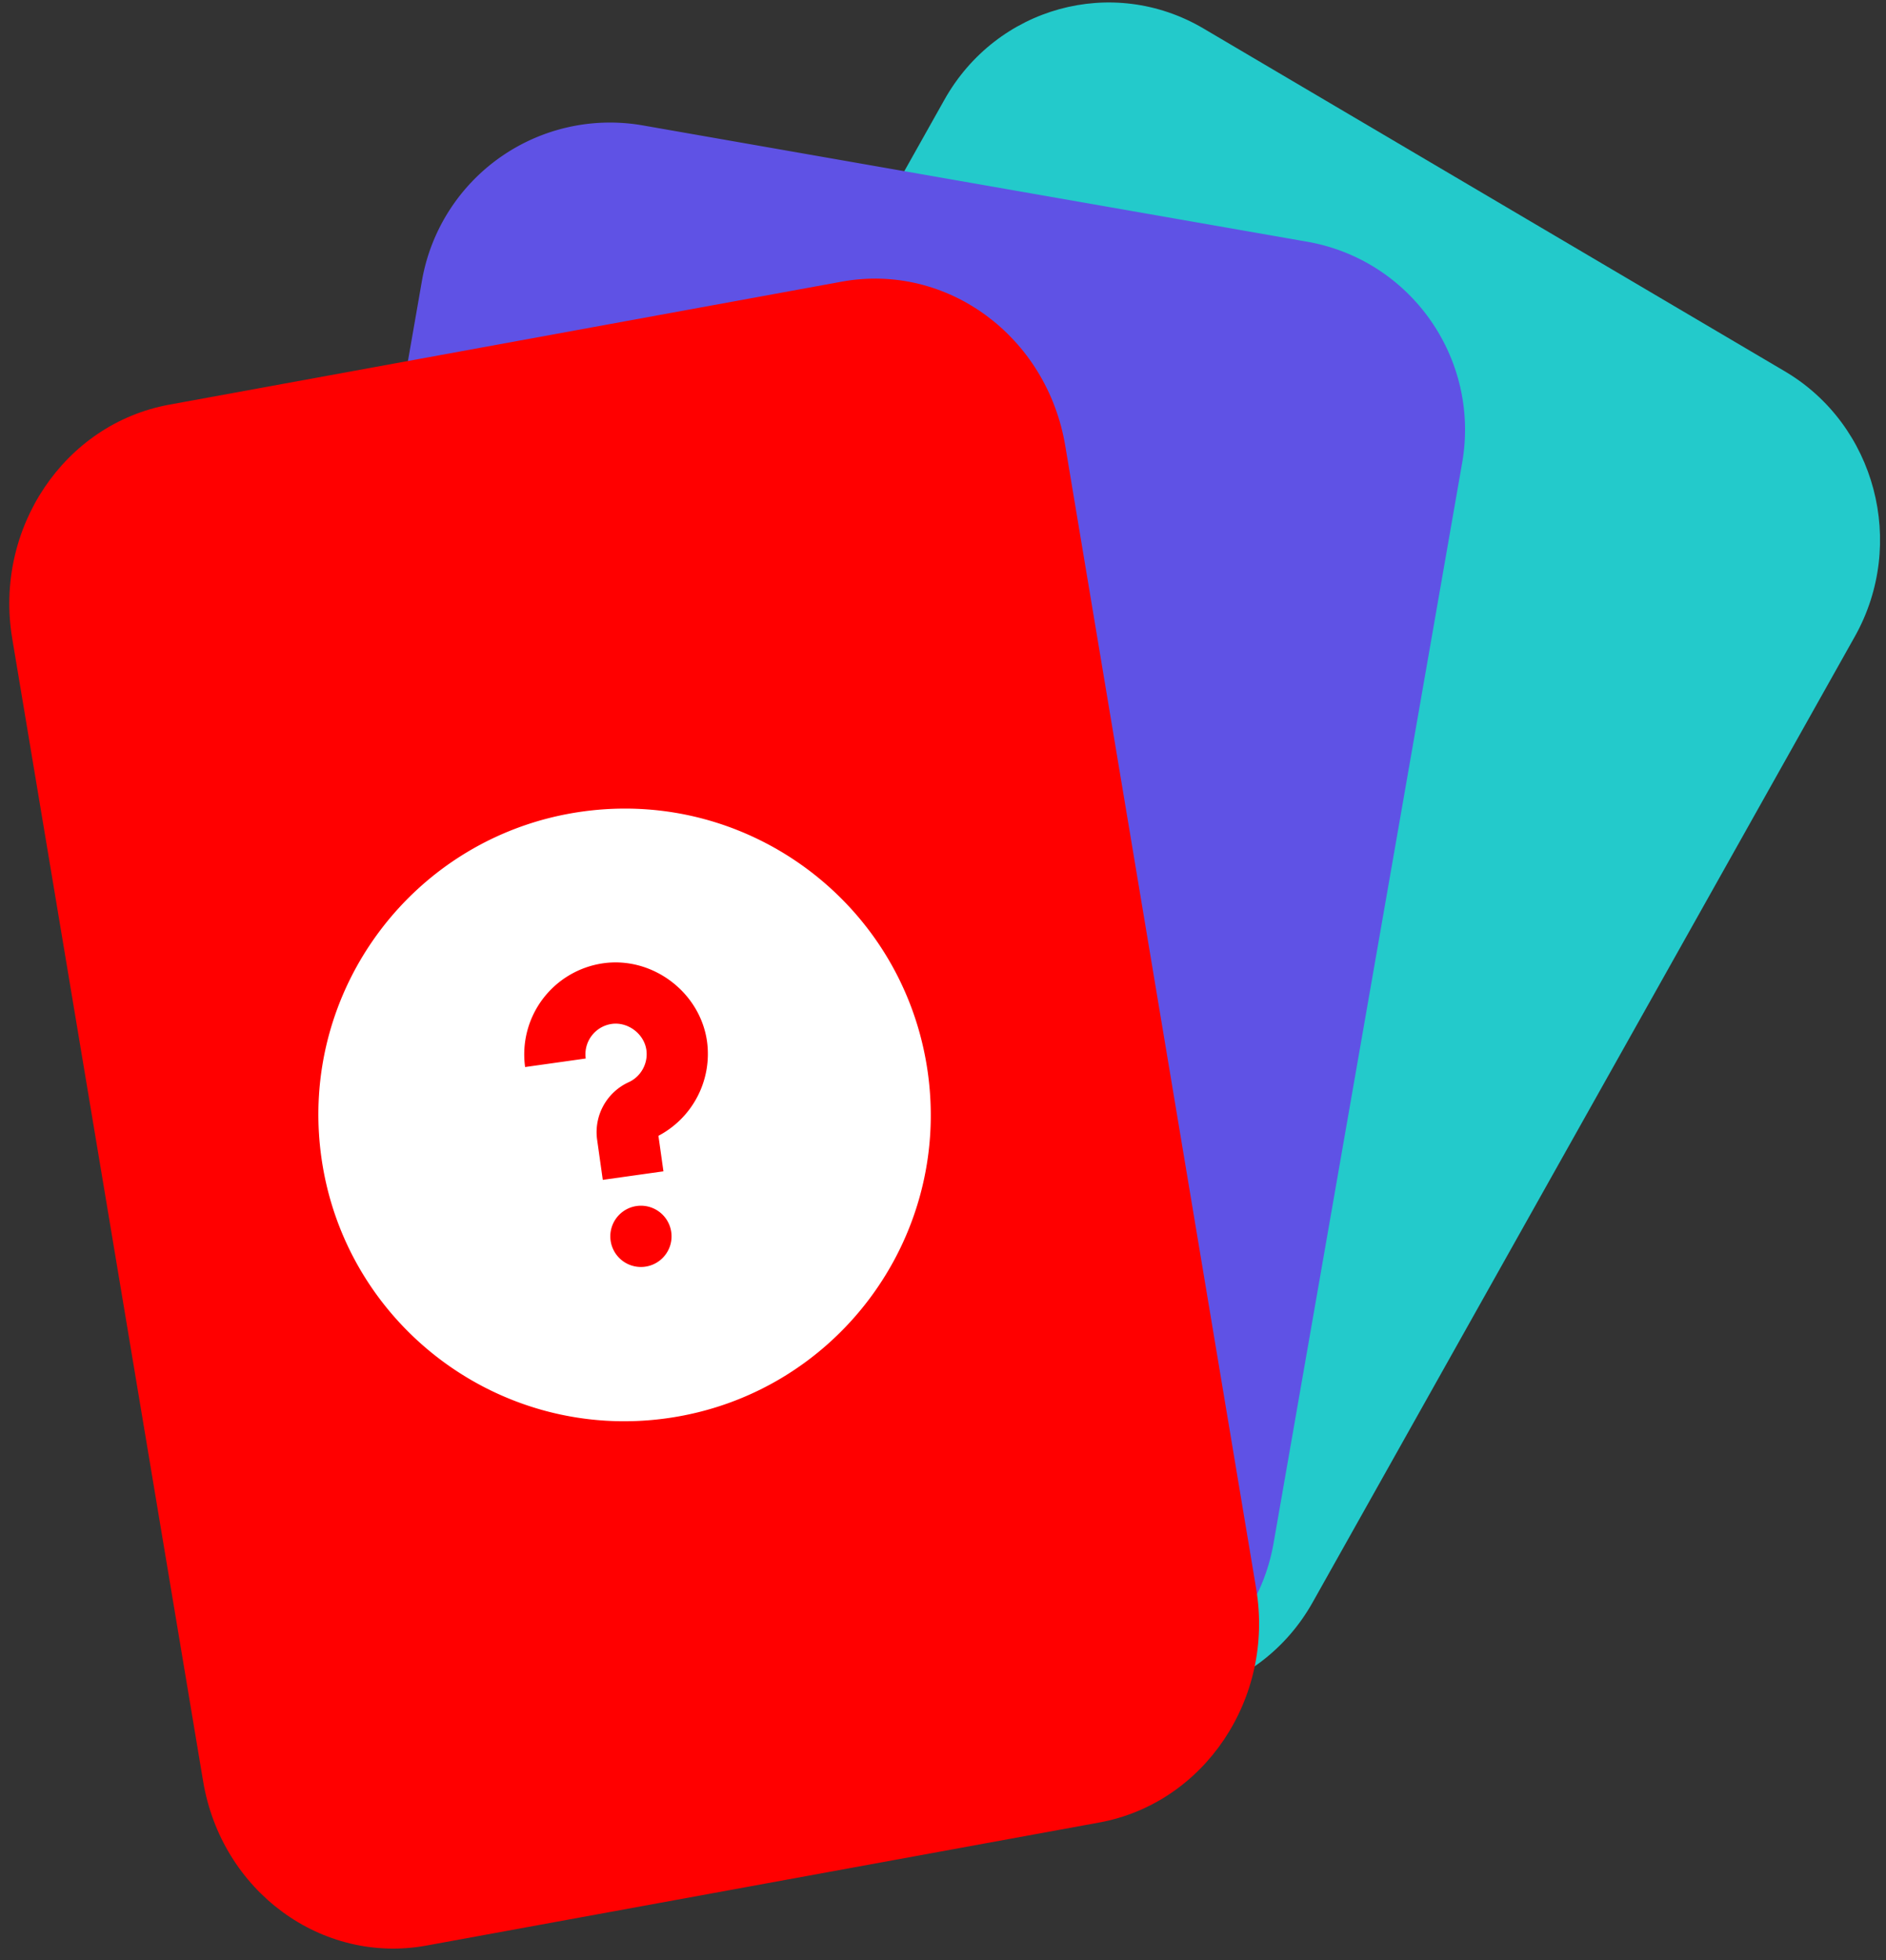
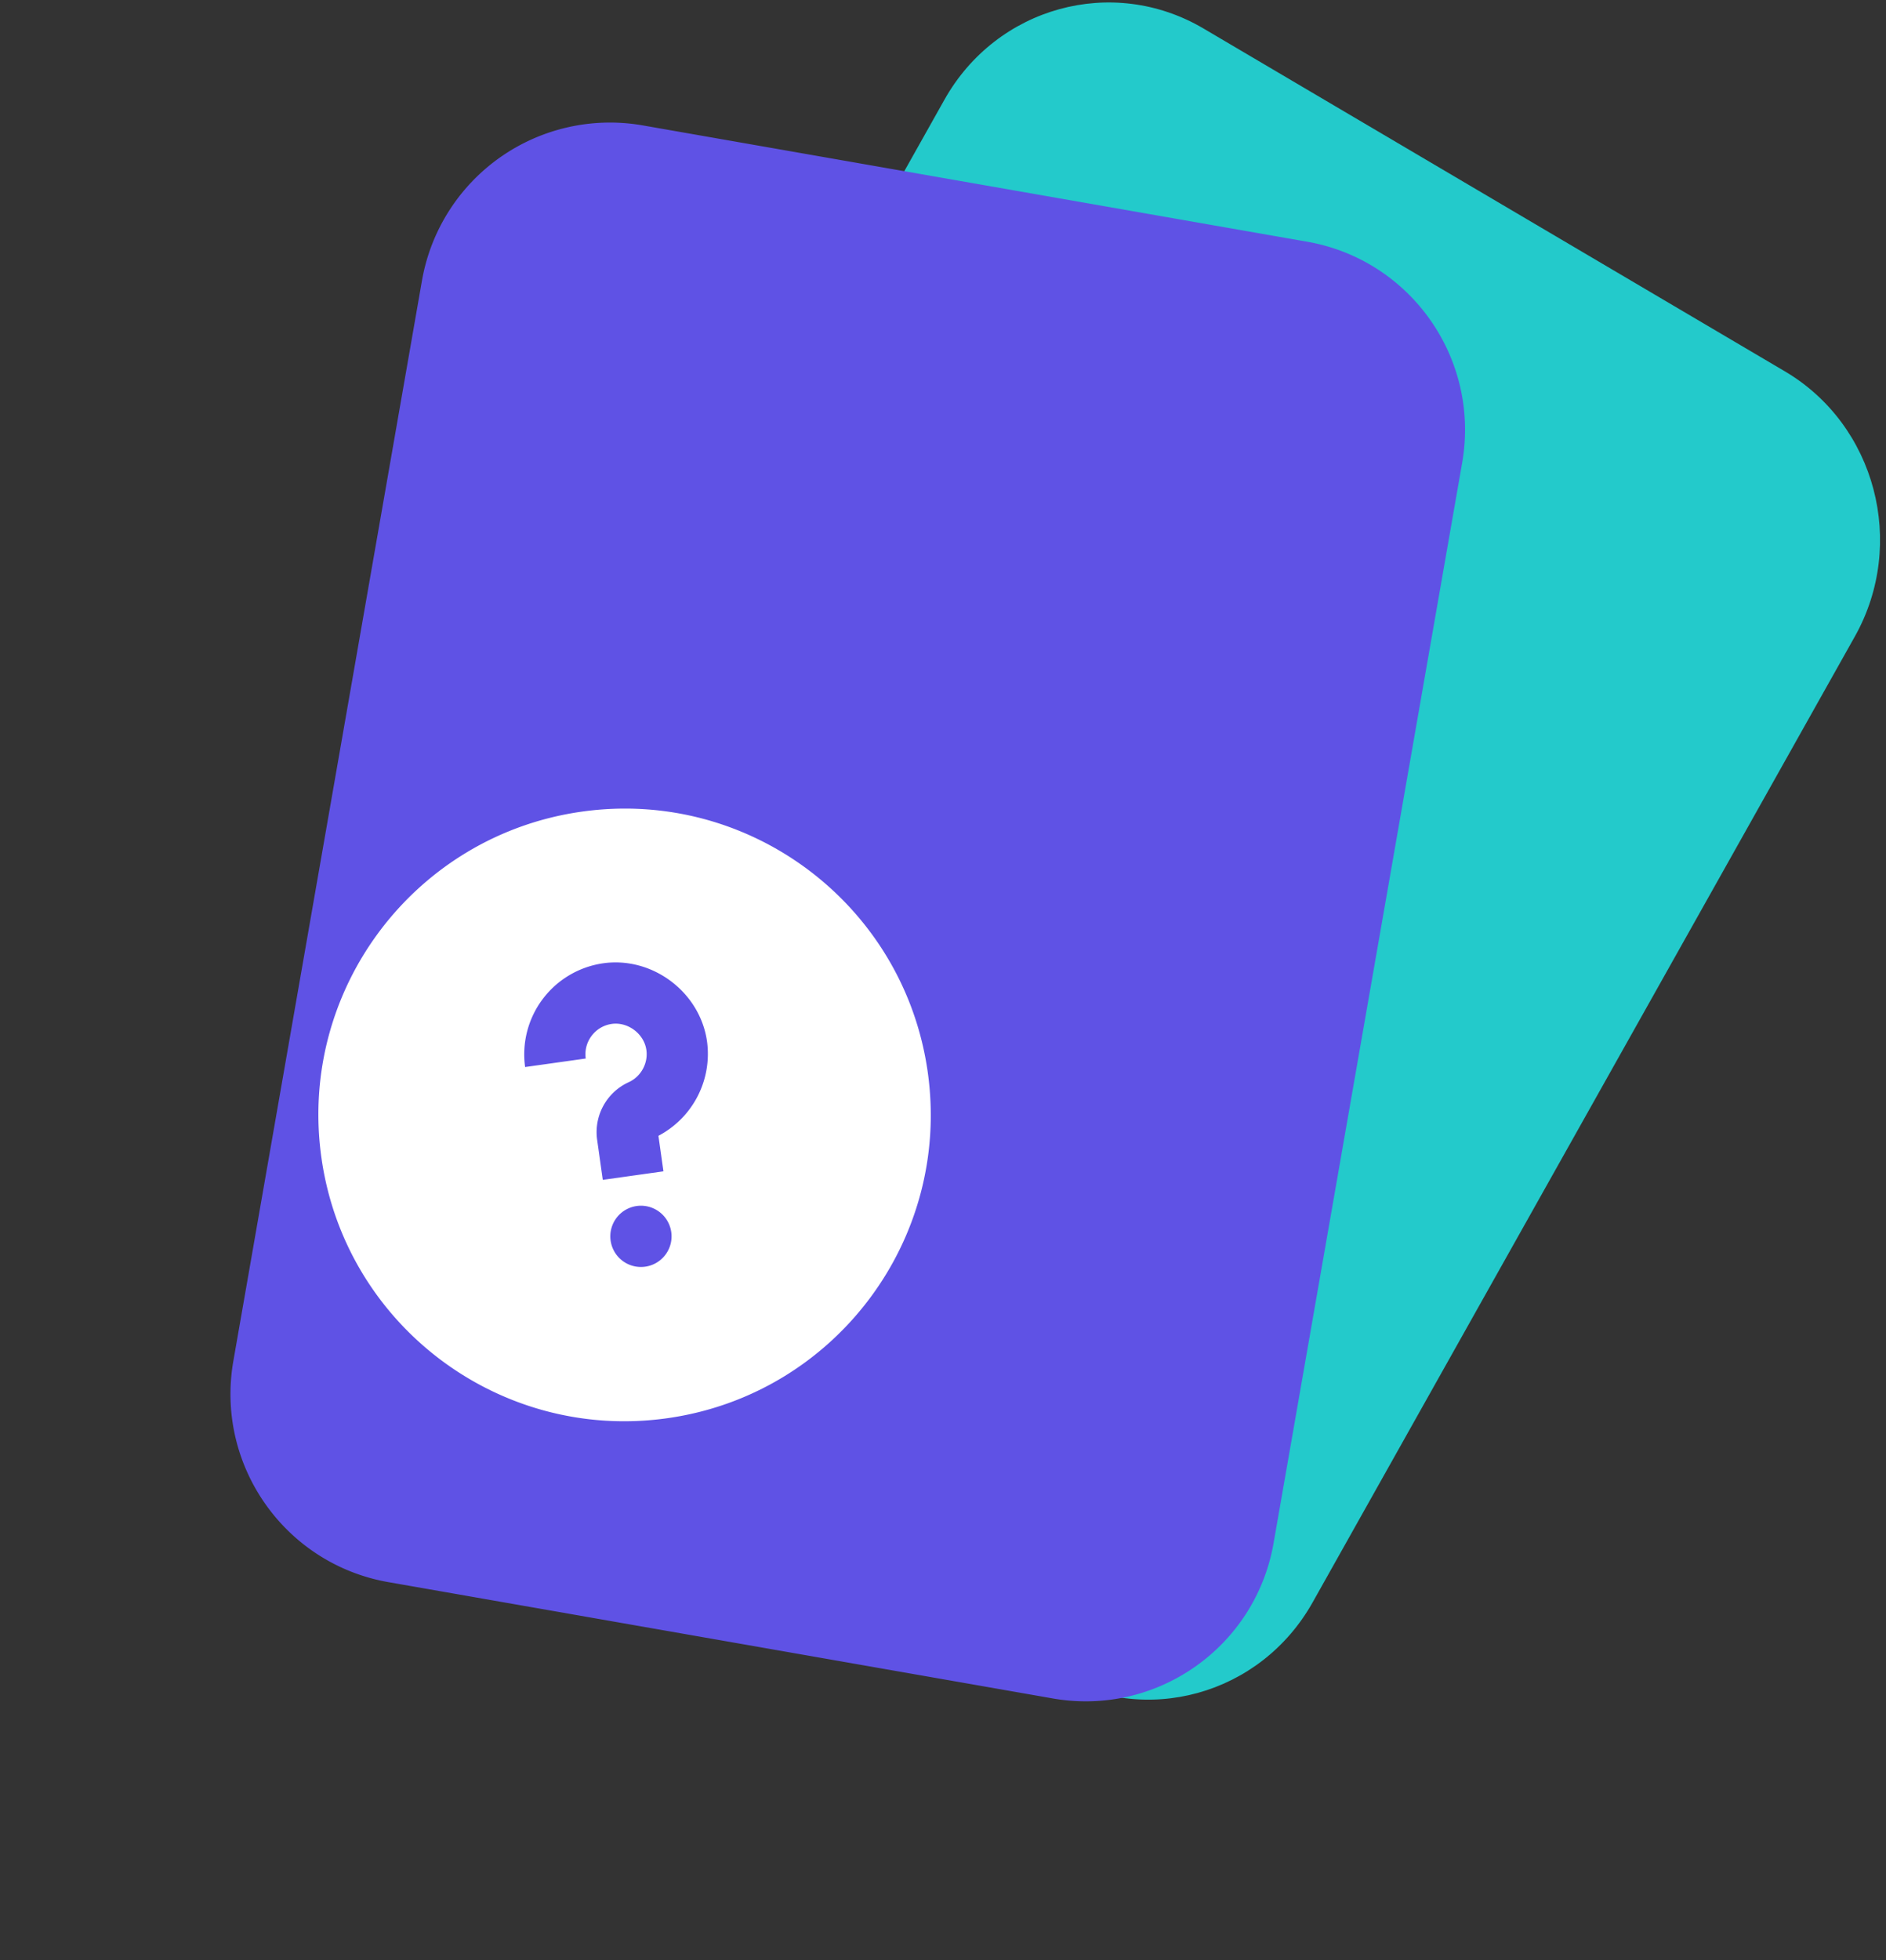
<svg xmlns="http://www.w3.org/2000/svg" width="77" height="80" viewBox="0 0 77 80">
  <rect x="0" y="0" width="77" height="80" fill="#333333" stroke="none" />
  <defs>
    <clipPath id="k0uda">
      <path d="M.38 11.37h51.025v68.153H.38z" />
    </clipPath>
  </defs>
  <path fill="#23cacb" d="M19.279 54.308l23.739 13.994c3.706 2.186 8.441.886 10.573-2.909l22.136-39.416c2.13-3.792.851-8.637-2.857-10.823L49.13 1.16c-3.71-2.184-8.441-.883-10.572 2.91L16.421 43.484c-2.13 3.791-.85 8.637 2.858 10.823" />
  <path fill="#5f52e5" d="M15.858 64.567l27.126 4.747c4.234.741 8.272-2.095 9.013-6.34l7.699-44.088c.741-4.241-2.093-8.28-6.33-9.022L26.24 5.117a7.793 7.793 0 00-9.013 6.339l-7.7 44.089c-.74 4.24 2.094 8.28 6.33 9.022" />
  <g clip-path="url(#k0uda)">
-     <path fill="red" d="M44.878 74.377l-27.46 5.02c-4.287.786-8.375-2.215-9.125-6.704L.499 26.058c-.75-4.486 2.119-8.758 6.408-9.543l27.46-5.021c4.29-.782 8.375 2.219 9.126 6.705l7.793 46.635c.75 4.486-2.118 8.758-6.408 9.543" />
-   </g>
+     </g>
  <path fill="#fff" d="M26.882 46.352l.204 1.45-2.476.348-.23-1.631a2.239 2.239 0 011.294-2.357c.498-.23.792-.77.716-1.312-.093-.66-.753-1.156-1.412-1.064-.683.097-1.16.73-1.064 1.412l-2.475.348a3.755 3.755 0 013.191-4.235c2.013-.283 3.953 1.18 4.236 3.191a3.776 3.776 0 01-1.984 3.85m-.512 5.337a1.25 1.25 0 11-.348-2.475 1.25 1.25 0 01.348 2.475m-2.61-18.567c-6.836.96-11.6 7.28-10.638 14.118.96 6.834 7.28 11.6 14.118 10.638s11.599-7.283 10.638-14.118c-.96-6.837-7.28-11.6-14.118-10.638" />
</svg>